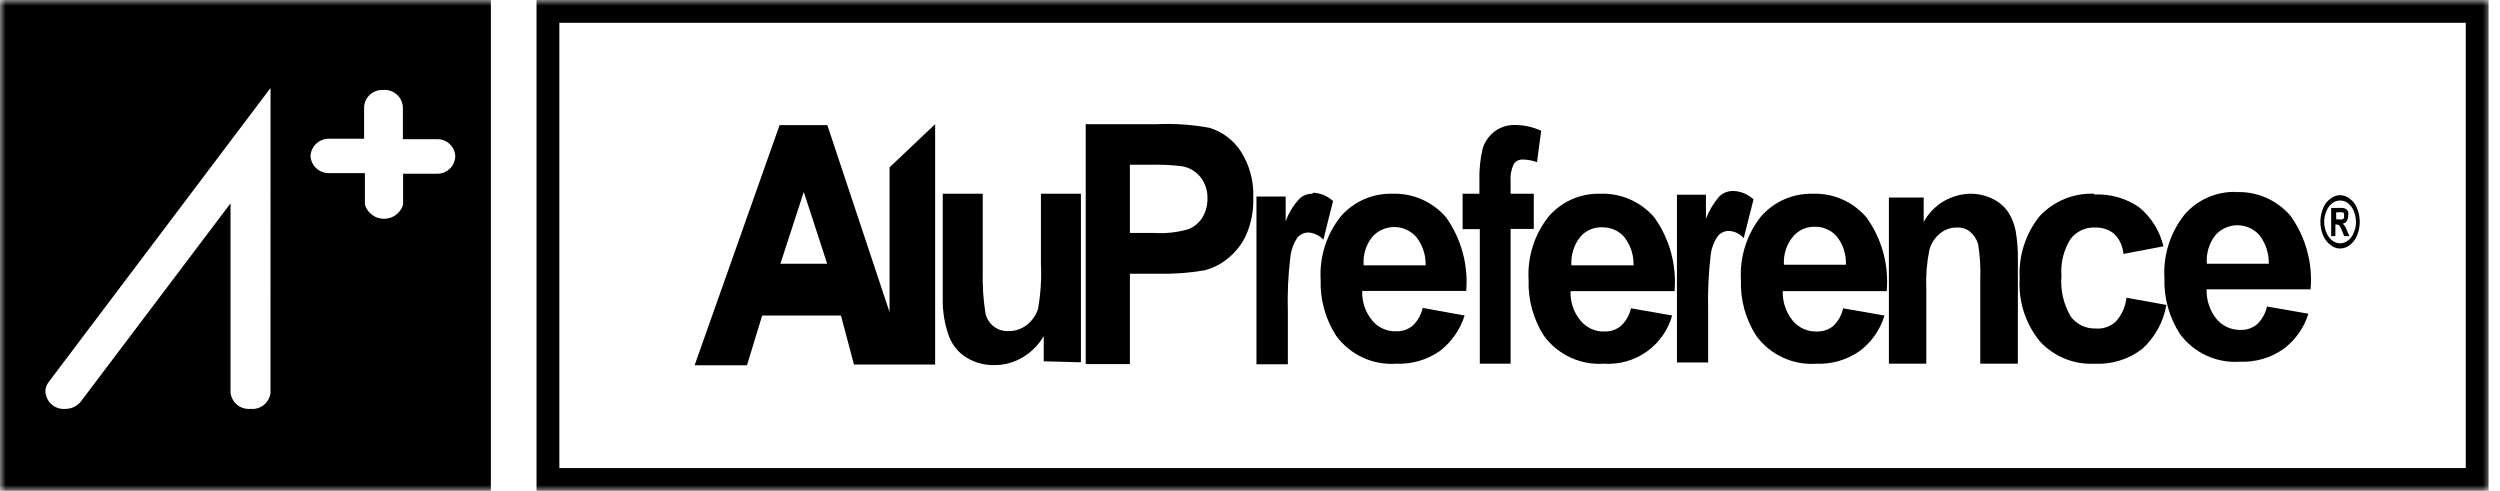
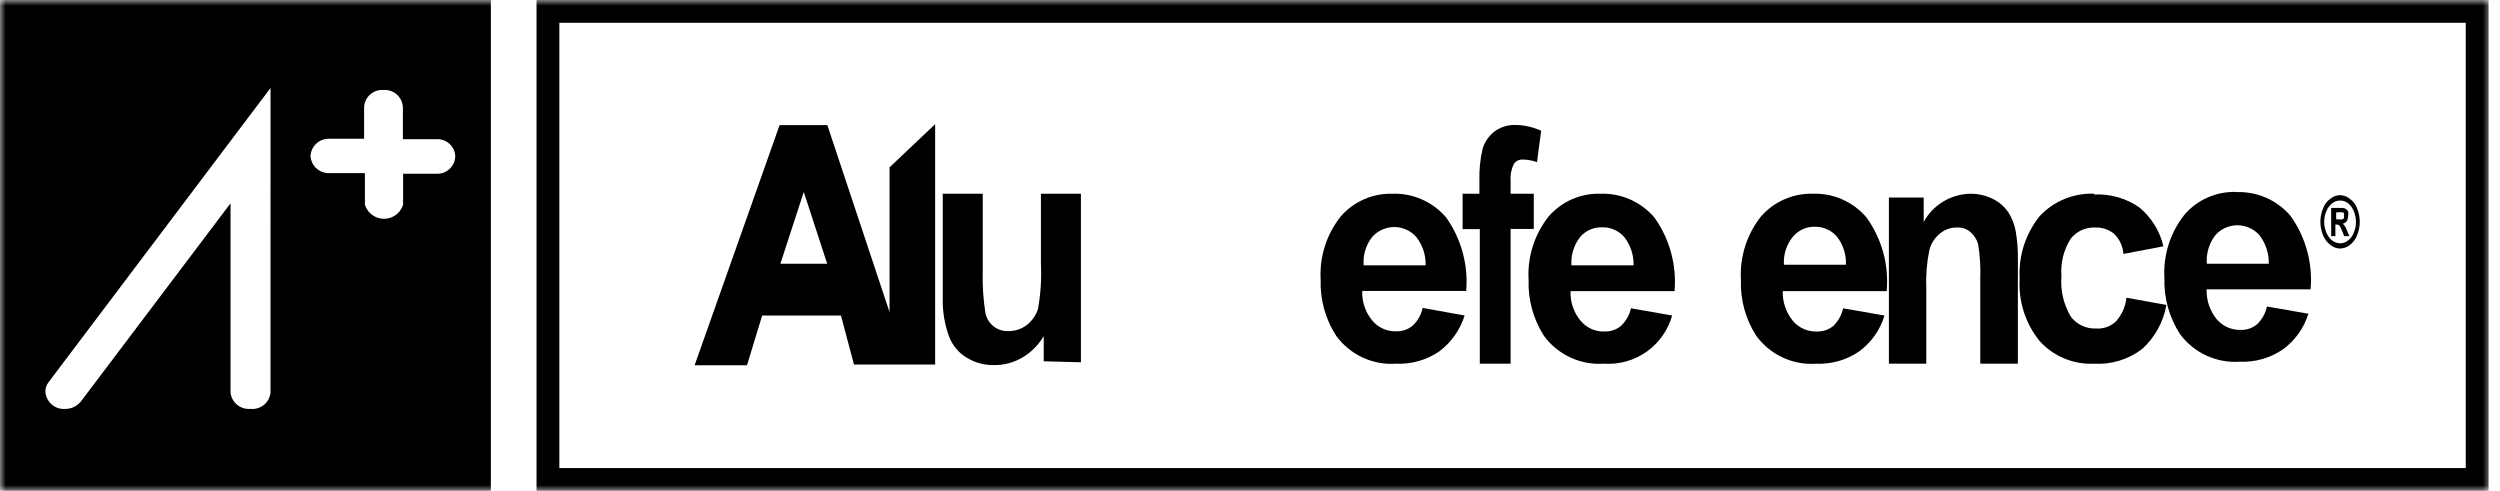
<svg xmlns="http://www.w3.org/2000/svg" height="43" viewBox="0 0 219 43" width="219">
  <mask id="a" fill="#fff">
    <path d="m0 0h218.31v43h-218.31z" fill="#fff" fill-rule="evenodd" />
  </mask>
  <g fill="none" fill-rule="evenodd" mask="url(#a)">
    <path d="m48 1h169v41h-169z" stroke="#000" stroke-width="2" />
    <g fill="#000" fill-rule="nonzero">
      <path d="m81.918 10.877v21.053h-7.111l-1.139-4.291h-6.901l-1.331 4.361h-4.589l7.444-21.036h4.186l5.447 16.377v-12.681zm-11.507 5.938-2.049 6.288h4.099z" />
      <path d="m91.43 31.65v-2.207c-.447.764-1.079 1.403-1.839 1.857-.756.454-1.623.691-2.505.683-.845.016-1.677-.208-2.4-.648-.704-.424-1.246-1.072-1.541-1.839-.387-1.048-.577-2.158-.56-3.275v-9.248h3.503v6.778c-.035 1.248.047 2.498.245 3.731.104.435.351.824.701 1.103.368.29.828.44 1.296.42.589.008 1.163-.183 1.629-.543.445-.354.779-.828.963-1.366.238-1.311.327-2.645.263-3.976v-6.148h3.503v14.765z" />
      <g transform="translate(95.108 10.858)">
-         <path d="m6.218.019h-6.218v21.018h3.871v-7.917h2.522c1.344.03 2.687-.07 4.011-.298.738-.189 1.425-.535 2.015-1.016.699-.55 1.257-1.258 1.629-2.067.451-1.025.666-2.138.63-3.258.065-1.447-.32-2.879-1.103-4.098-.649-.983-1.622-1.708-2.75-2.049-1.519-.276-3.064-.381-4.607-.315zm-2.347 9.598v-6.043h1.874c.919-.024 1.839.023 2.75.14.616.121 1.168.456 1.559.946.419.54.636 1.209.613 1.892.005.573-.146 1.136-.438 1.629-.283.463-.706.825-1.208 1.033-.995.288-2.032.401-3.065.333h-2.085" />
-         <path d="m19.863 6.114c-.218-.005-.434.034-.636.115-.202.081-.385.203-.538.358-.514.565-.913 1.226-1.173 1.944v-2.172h-2.558v14.695h2.75v-4.537c-.051-1.65.026-3.301.228-4.939.074-.584.284-1.142.613-1.629.122-.14.273-.251.442-.327.17-.076.353-.114.539-.111.495.042.958.266 1.296.631.263-1.121.561-2.26.841-3.381-.476-.448-1.098-.709-1.752-.736" />
        <path d="m26.852 6.114c-.854-.022-1.703.146-2.484.491-.781.345-1.477.86-2.035 1.506-1.247 1.573-1.87 3.549-1.752 5.552-.055 1.736.421 3.447 1.366 4.904.599.817 1.395 1.469 2.314 1.895.919.426 1.931.612 2.941.54 1.345.059 2.673-.323 3.783-1.086 1.045-.789 1.817-1.885 2.207-3.135l-3.678-.666c-.124.598-.43 1.142-.876 1.559-.403.334-.914.508-1.436.49-.4.014-.797-.064-1.161-.228-.365-.164-.686-.409-.941-.718-.602-.726-.914-1.65-.876-2.592h9.108c.189-2.282-.431-4.557-1.751-6.428-.581-.681-1.307-1.223-2.126-1.584-.819-.361-1.709-.532-2.603-.501zm-2.505 6.218c-.064-.877.205-1.746.753-2.435.242-.273.538-.491.87-.64s.693-.227 1.057-.227.724.077 1.056.227.629.368.87.64c.558.707.85 1.587.824 2.487h-5.43" />
        <path d="m37.659.089c-.667-.026-1.323.178-1.857.578-.492.383-.853.909-1.033 1.506-.214.918-.308 1.86-.281 2.802v1.139h-1.471v3.1h1.506v11.788h2.698v-11.805h2.031v-3.083h-2.031v-1.051c-.047-.522.044-1.047.262-1.524.082-.134.198-.244.337-.318.139-.074.295-.109.452-.102.43.002.857.079 1.261.228.105-.911.245-1.752.368-2.75-.721-.33-1.503-.503-2.295-.508" />
        <path d="m45.067 6.114c-.854-.024-1.703.142-2.485.488-.781.345-1.476.861-2.034 1.509-1.246 1.573-1.87 3.549-1.751 5.552-.058 1.734.413 3.444 1.349 4.904.599.816 1.395 1.467 2.314 1.892.919.426 1.93.612 2.94.542 1.329.09 2.648-.281 3.736-1.05 1.088-.769 1.878-1.889 2.237-3.171l-3.608-.631c-.134.598-.445 1.141-.894 1.559-.402.321-.904.488-1.418.473-.4.015-.798-.062-1.162-.227-.365-.164-.686-.41-.94-.719-.605-.725-.918-1.649-.876-2.592h9.108c.195-2.282-.426-4.56-1.751-6.428-.583-.689-1.314-1.237-2.14-1.601-.825-.364-1.723-.535-2.625-.501zm-2.522 6.218c-.044-.878.23-1.742.771-2.435.241-.281.543-.503.883-.649.34-.146.709-.211 1.079-.192.357-.005.711.068 1.038.213.326.145.617.359.853.628.558.707.849 1.587.823 2.487h-5.447" />
-         <path d="m56.698 5.869c-.443.002-.868.17-1.191.473-.501.582-.898 1.245-1.174 1.962v-2.102h-2.54v14.695h2.733v-4.537c-.042-1.644.034-3.289.227-4.922.075-.586.291-1.145.631-1.629.121-.141.272-.253.441-.329.17-.076.354-.113.54-.109.492.034.952.26 1.278.631.281-1.139.578-2.26.859-3.398-.48-.443-1.1-.703-1.752-.736" />
        <path d="m63.669 6.115c-.854-.021-1.702.148-2.483.493s-1.476.859-2.036 1.504c-1.247 1.573-1.87 3.549-1.752 5.552-.065 1.735.406 3.447 1.349 4.904.599.817 1.395 1.469 2.314 1.895s1.93.612 2.941.54c1.34.056 2.661-.325 3.765-1.086 1.056-.779 1.83-1.879 2.207-3.135l-3.625-.631c-.129.596-.434 1.139-.876 1.559-.408.322-.917.489-1.436.473-.399.011-.796-.068-1.16-.232s-.686-.408-.942-.714c-.59-.733-.9-1.652-.876-2.592h9.108c.202-2.283-.419-4.563-1.751-6.428-.578-.69-1.307-1.238-2.129-1.603-.823-.364-1.719-.535-2.618-.499zm-2.505 6.218c-.058-.88.217-1.749.771-2.435.235-.291.535-.522.876-.677.34-.155.712-.229 1.086-.216.357-.003.71.071 1.036.216.327.145.618.358.855.625.559.706.845 1.588.806 2.487z" />
        <path d="m100.766 5.957c-.855-.026-1.704.141-2.486.486-.782.346-1.477.862-2.033 1.511-1.247 1.573-1.87 3.549-1.752 5.552-.055 1.736.421 3.447 1.366 4.904.602.812 1.399 1.46 2.318 1.883.918.423 1.928.606 2.937.535 1.34.056 2.661-.325 3.766-1.086 1.059-.771 1.839-1.865 2.224-3.118l-3.626-.631c-.128.596-.433 1.139-.875 1.559-.403.334-.914.508-1.437.49-.398.01-.794-.07-1.158-.234s-.686-.407-.943-.712c-.595-.737-.906-1.663-.876-2.61h9.108c.201-2.283-.421-4.563-1.752-6.428-.591-.696-1.335-1.246-2.173-1.607-.839-.361-1.749-.525-2.661-.477zm-2.558 6.235c-.057-.882.211-1.755.754-2.452.241-.273.538-.491.87-.64s.692-.227 1.056-.227.724.077 1.057.227c.332.149.628.367.87.64.555.715.846 1.6.823 2.505h-5.43" />
        <path d="m77.488 6.114c-.837.015-1.656.251-2.373.685-.717.434-1.306 1.05-1.708 1.785v-2.137h-3.047v14.555h3.275v-6.586c-.047-1.122.042-2.245.263-3.345.14-.57.459-1.079.911-1.454.423-.363.966-.556 1.523-.543.421-.024.835.114 1.156.385.325.277.562.642.684 1.051.167 1.013.231 2.04.192 3.065v7.426h3.293v-9.038c.019-.868-.045-1.736-.193-2.592-.108-.572-.322-1.118-.63-1.611-.343-.51-.814-.921-1.366-1.191-.615-.305-1.293-.461-1.98-.456z" />
        <path d="m88.4 6.114c-.9-.044-1.798.109-2.633.448s-1.586.855-2.201 1.514c-1.246 1.552-1.87 3.513-1.751 5.5-.118 1.971.507 3.914 1.751 5.447.602.662 1.342 1.183 2.169 1.526s1.719.497 2.613.454c1.511.085 3.002-.375 4.203-1.296 1.114-1.014 1.86-2.37 2.12-3.853l-3.503-.631c-.081.776-.406 1.506-.929 2.084-.233.218-.509.386-.811.491-.301.105-.622.147-.94.121-.421.016-.84-.07-1.221-.249-.381-.18-.713-.449-.969-.784-.642-1.082-.93-2.337-.823-3.591-.089-1.147.2-2.291.823-3.258.255-.318.581-.571.953-.739.371-.168.777-.244 1.184-.224.605-.025 1.198.175 1.664.56.473.467.759 1.089.806 1.752l3.503-.666c-.313-1.34-1.057-2.54-2.119-3.416-1.165-.804-2.563-1.199-3.976-1.121" />
      </g>
      <path d="m204.999 17.095c-.314.003-.617.115-.858.315-.301.211-.528.511-.648.858-.303.747-.303 1.583 0 2.329.135.339.359.636.648.858.24.203.544.315.858.315.313-.006.616-.117.858-.315.284-.224.502-.52.631-.858.303-.747.303-1.583 0-2.329-.121-.347-.348-.647-.648-.858-.237-.197-.533-.308-.841-.315zm0 4.221c-.253-.006-.499-.092-.701-.245-.225-.187-.399-.428-.507-.701-.127-.296-.193-.615-.193-.937s.066-.641.193-.937c.108-.277.29-.519.525-.701.196-.15.436-.23.683-.228.246 0 .486.08.683.228.225.187.4.428.508.701.126.3.191.621.193.946.005.32-.061.637-.193.928-.096.279-.273.522-.508.701-.194.155-.434.241-.683.245zm-.42-3.1h-.368v2.47h.368v-1.016h.105c.048-.002.097.007.142.025s.086.045.121.08c.099.16.181.331.245.508l.157.403h.456l-.21-.49c-.039-.109-.085-.214-.141-.315-.035-.068-.076-.132-.122-.193 0 0 0 0-.123-.088.148-.025.28-.107.368-.228.079-.145.122-.307.123-.473.026-.115.026-.235 0-.35-.035-.092-.096-.171-.175-.228-.083-.058-.18-.095-.281-.105h-.595zm.07 1.068v-.683h.157c.134-.017.269-.017.403 0 0 0 .088 0 .123.105.016.063.016.13 0 .193.01.064.01.129 0 .193-.032.049-.073.091-.123.123-.134.017-.269.017-.403 0h-.157" />
      <path d="m43 0v43h-43v-43zm-19.302 7.707-19.477 25.818c-.158.219-.244.483-.245.753.009.218.061.432.155.629.094.197.227.373.39.517s.355.253.562.321.426.093.644.074c.253 0 .503-.055.733-.161.23-.106.434-.26.598-.453l13.136-17.393v16.447c-.008.046-.008.094 0 .14.049.418.259.801.587 1.067s.746.392 1.165.352c.42.044.841-.081 1.169-.347.329-.266.538-.652.582-1.072.008-.046.008-.094 0-.14zm9.844.175c-.207-.009-.414.022-.609.093-.195.071-.374.179-.527.319s-.277.309-.364.496c-.088.188-.137.391-.146.598v2.767h-3.03c-.42-.019-.83.129-1.142.411-.312.282-.499.676-.522 1.096.023.42.21.814.522 1.096.273.247.621.391.985.41l3.257.001v2.662c-.008.035-.008.07 0 .105.111.357.333.669.634.891s.665.341 1.039.341c.374 0 .738-.119 1.039-.341.301-.222.523-.534.634-.891.008-.035.008-.07 0-.105v-2.61h3.03c.406-.009.793-.174 1.08-.461.287-.287.452-.674.461-1.08-.018-.404-.193-.785-.487-1.063-.294-.278-.685-.43-1.089-.425h-3.013v-2.802c-.011-.216-.065-.427-.16-.621-.095-.194-.229-.367-.392-.508s-.355-.247-.561-.312-.423-.087-.638-.066z" />
    </g>
  </g>
</svg>